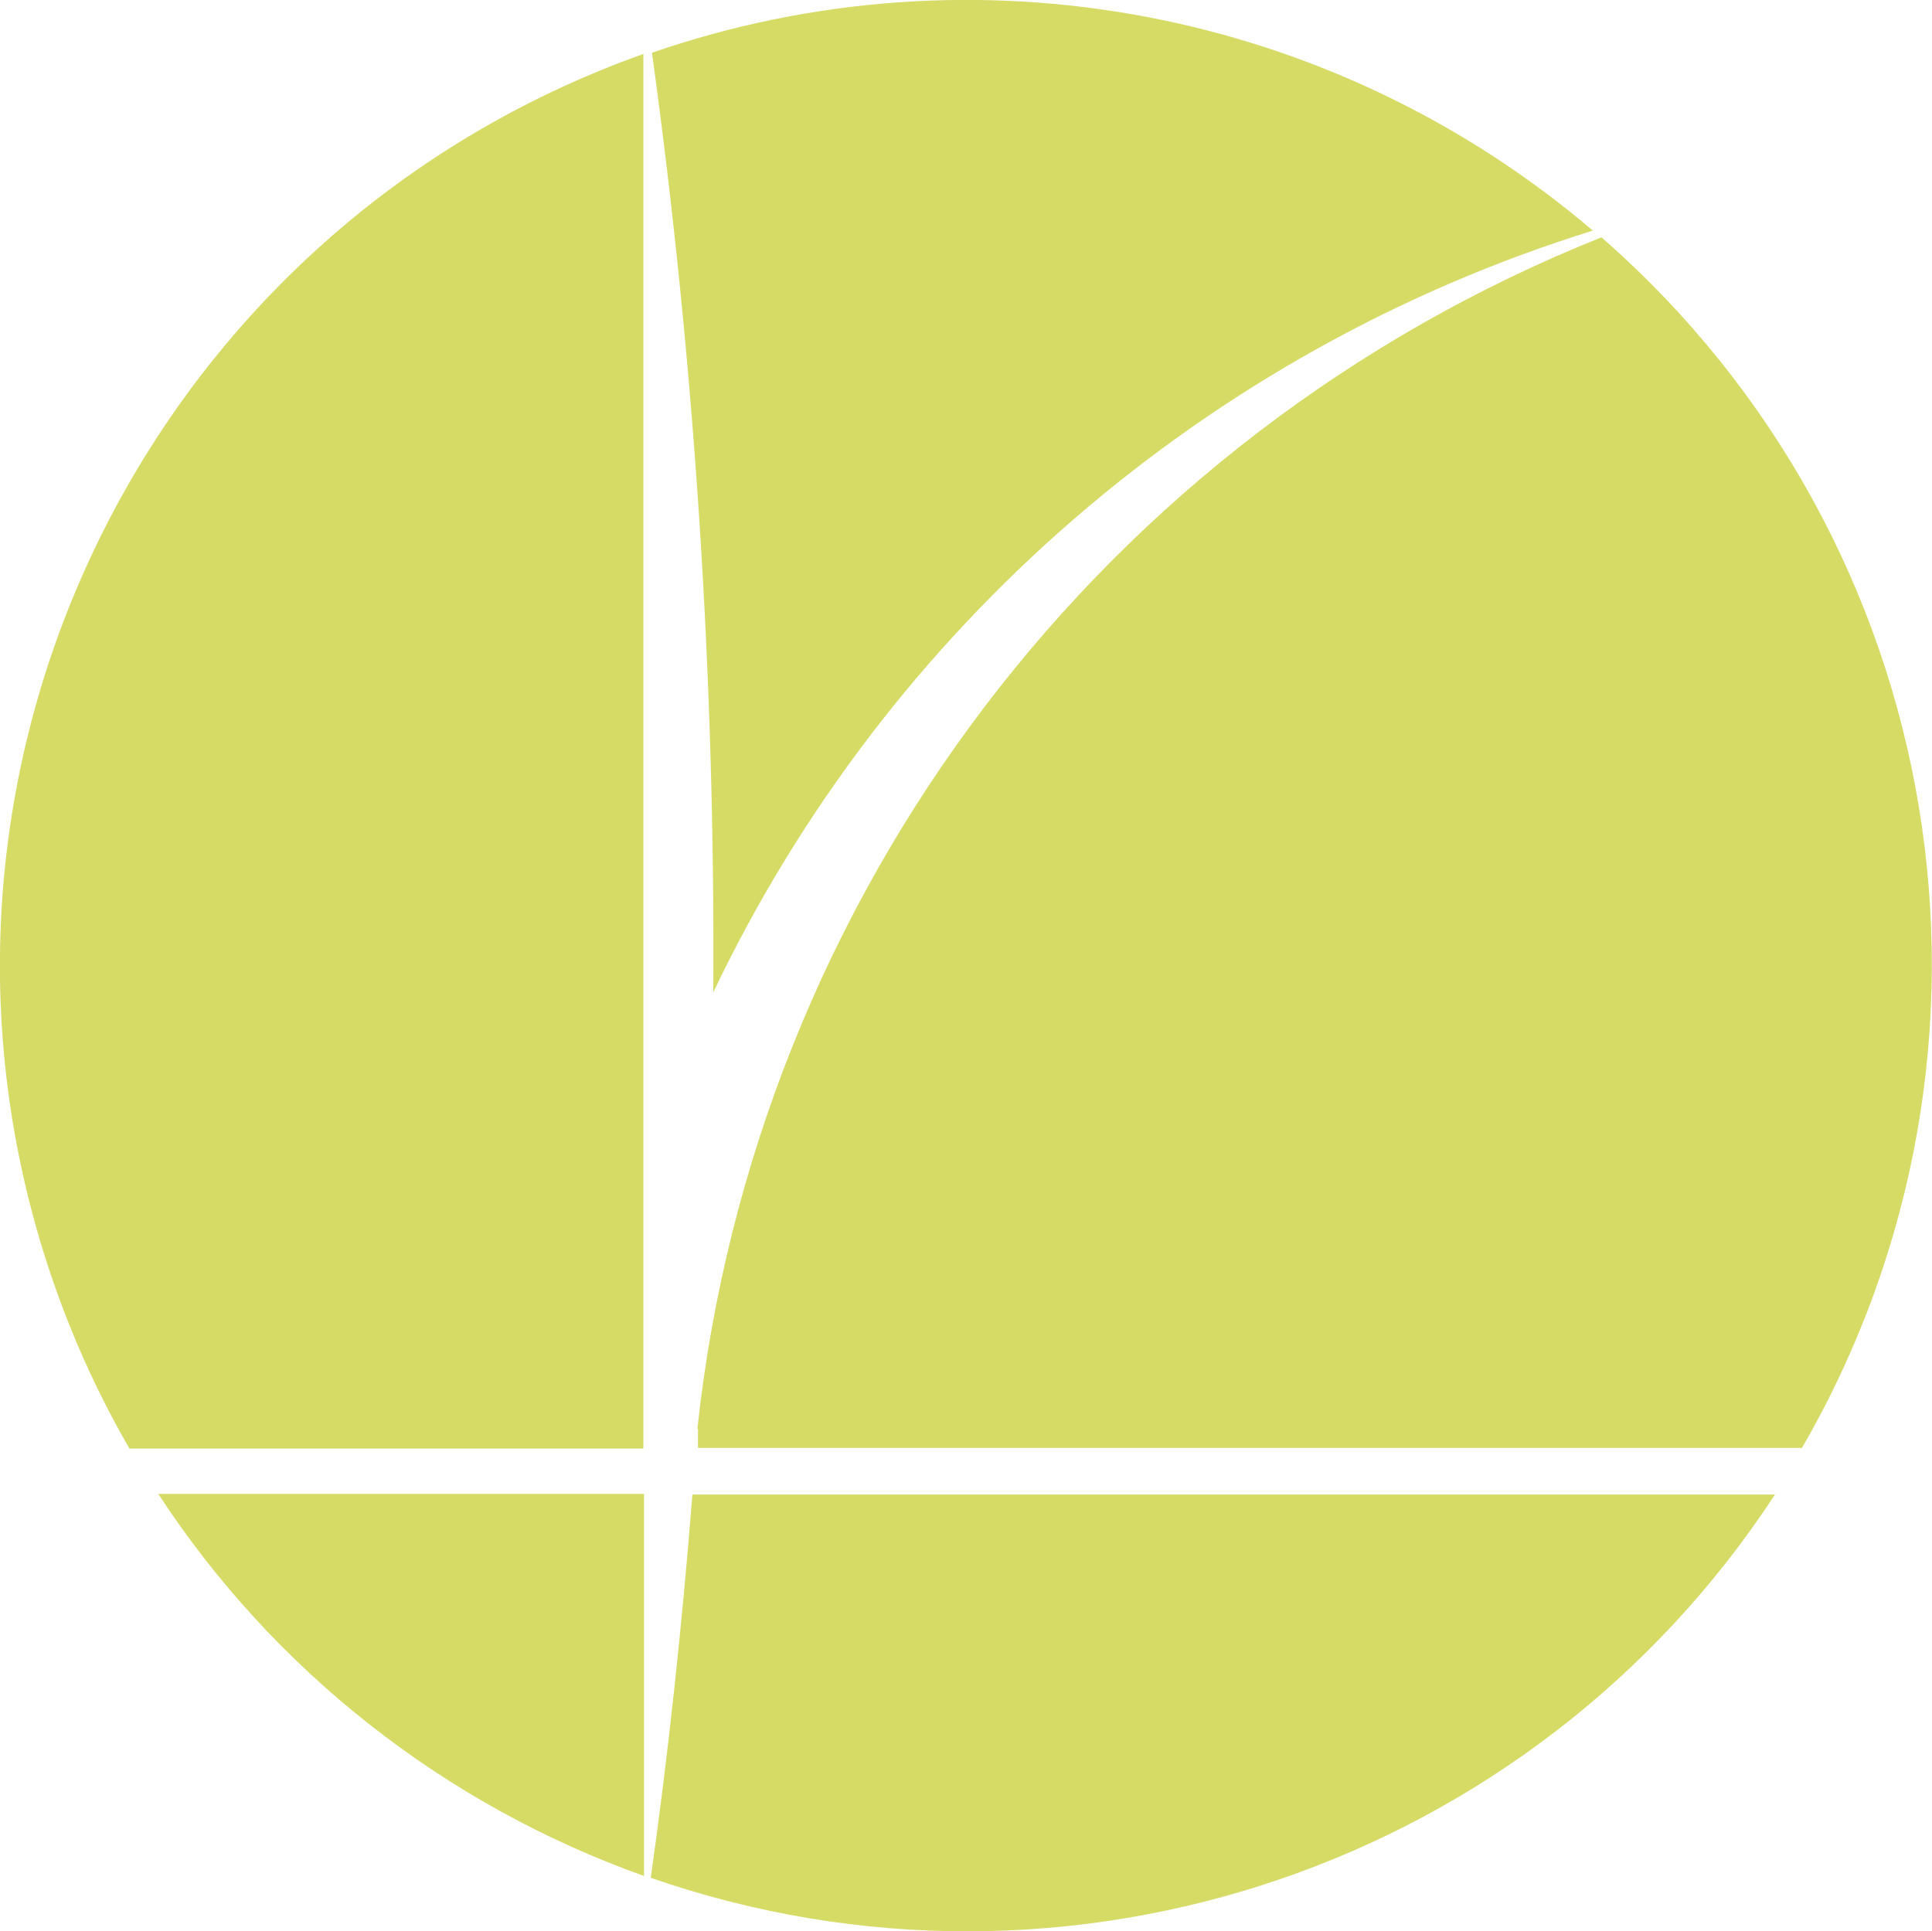
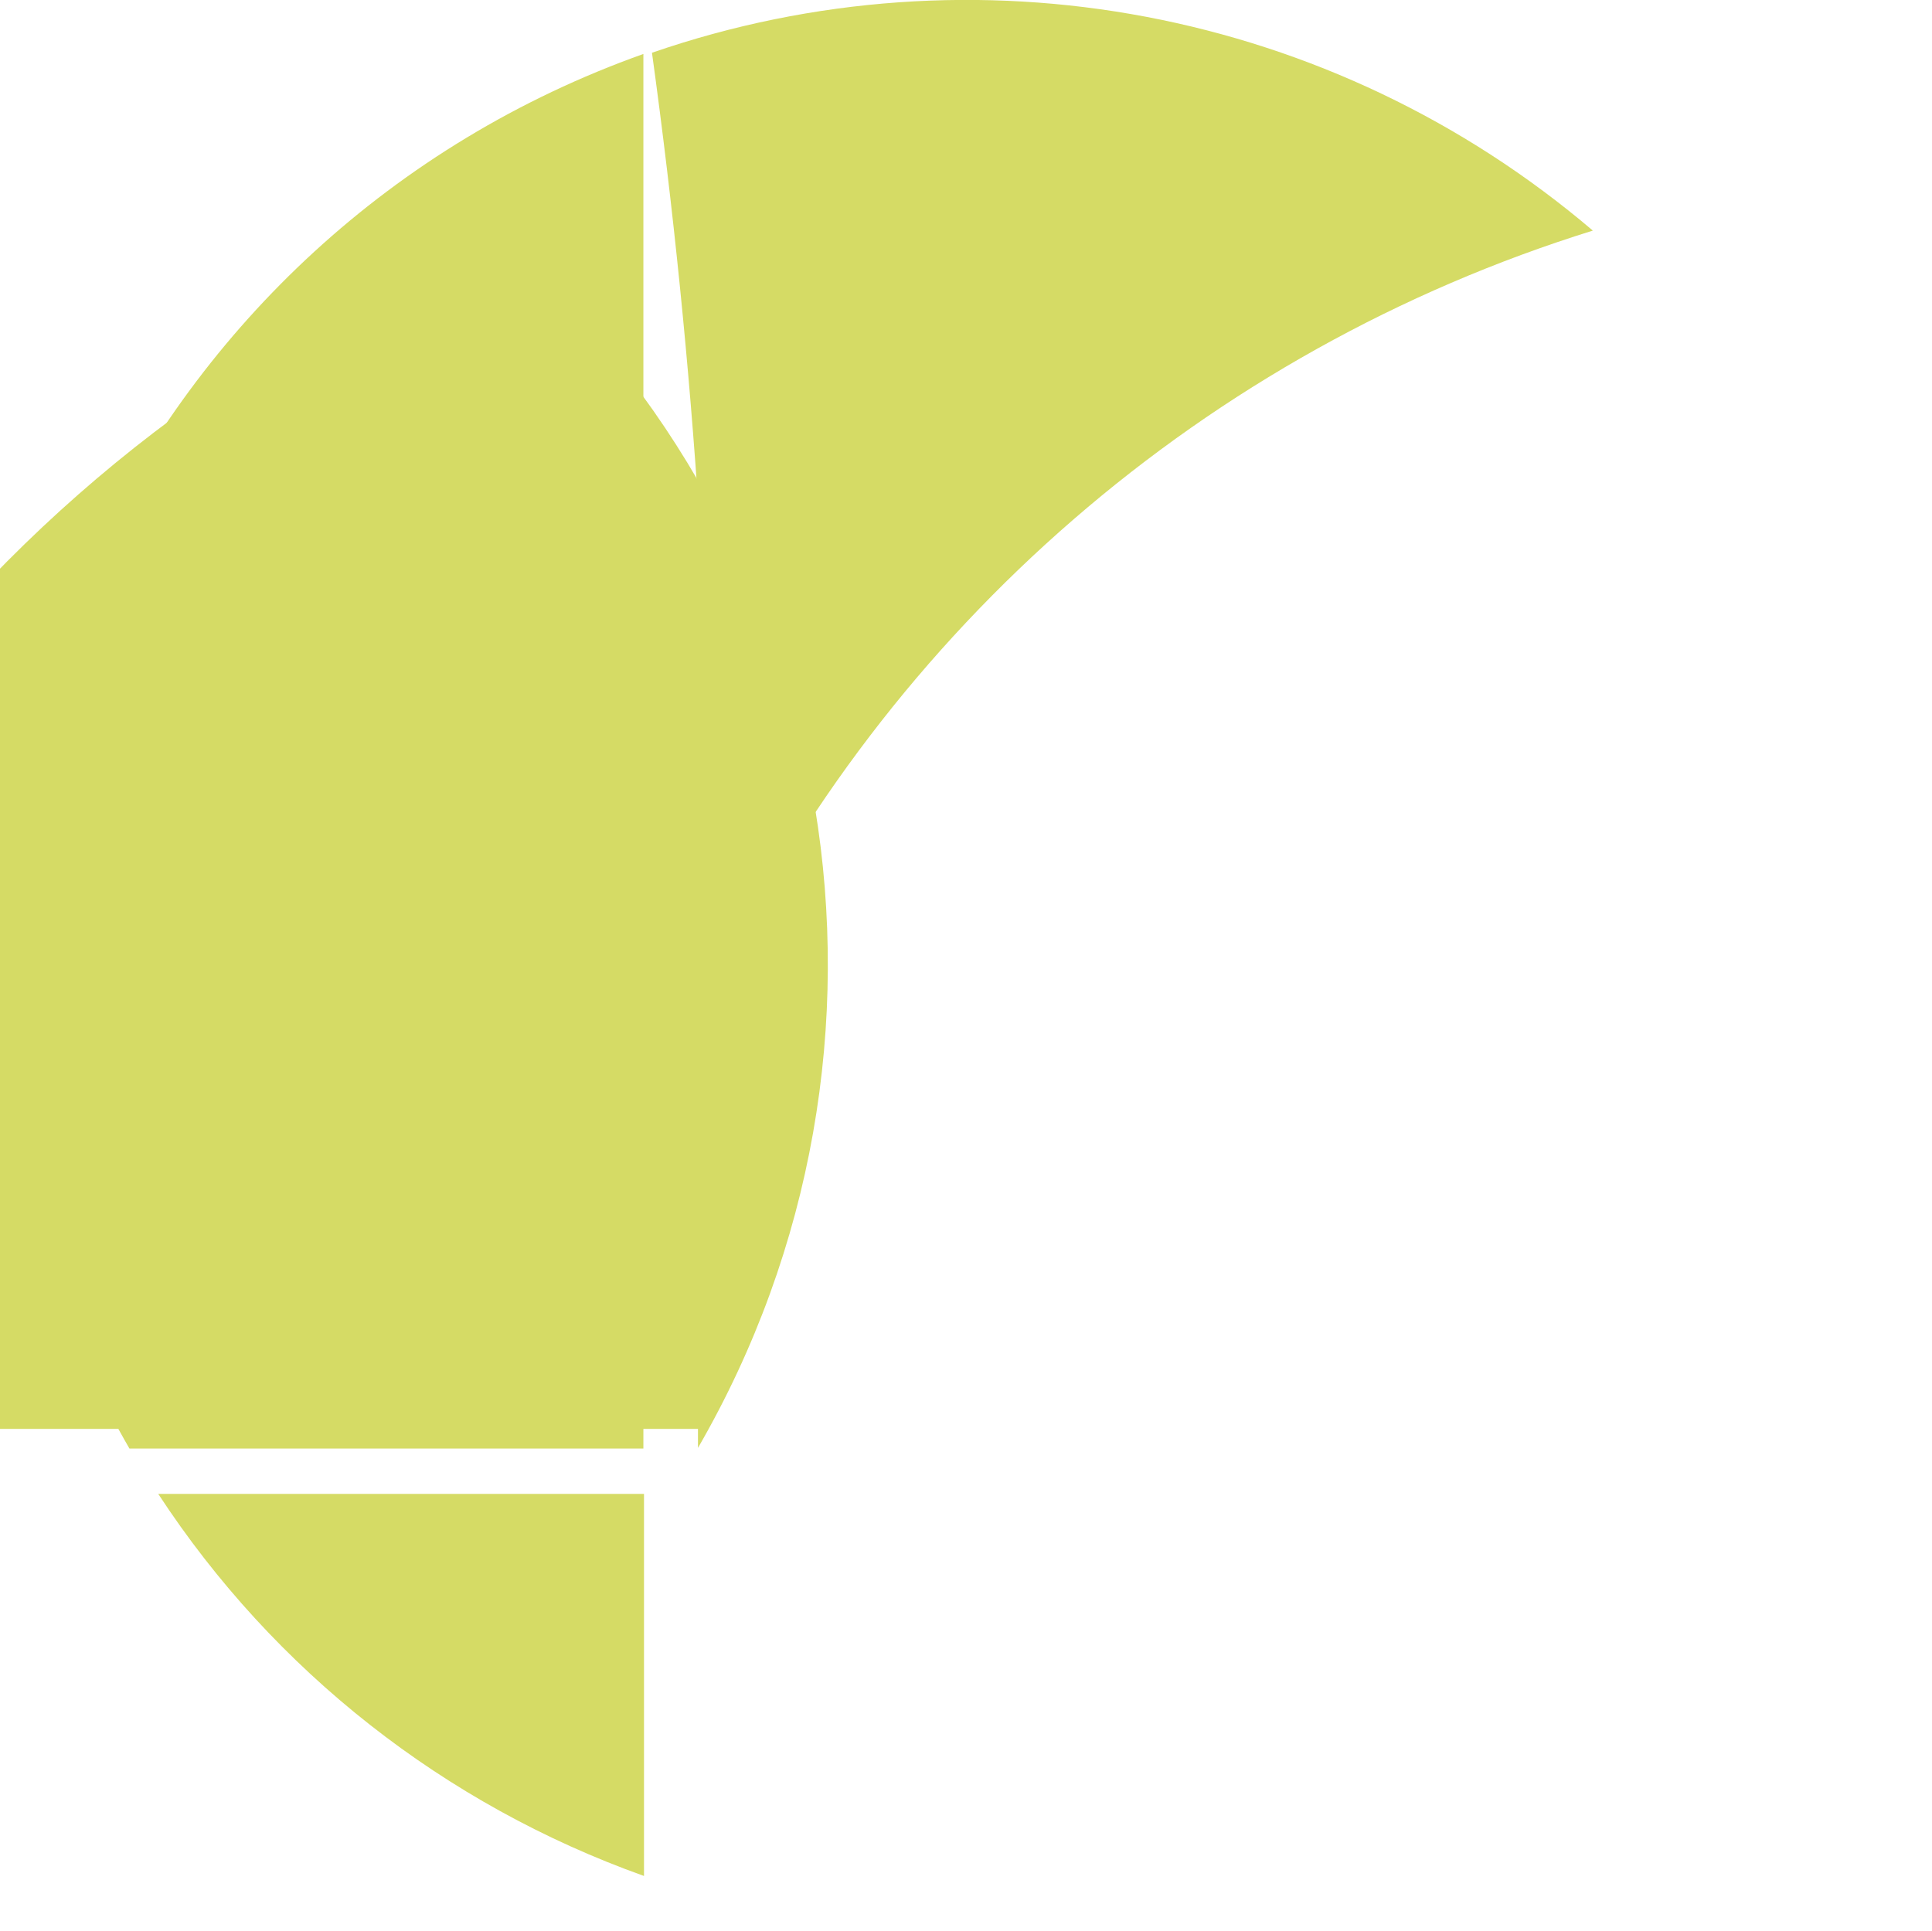
<svg xmlns="http://www.w3.org/2000/svg" id="lightgreen" viewBox="0 0 31.5 31.49">
  <path d="M11.63,16.18c2.84-5.96,8.04-10.46,14.34-12.42C21.73.15,15.9-.96,10.63.86c.7,5.08,1.03,10.2,1,15.33h0Z" fill="#d5db65" />
-   <path d="M11.38,23.3v.31h18c3.77-6.52,2.4-14.79-3.27-19.74-8.13,3.25-13.8,10.72-14.74,19.43h0Z" fill="#d5db65" />
+   <path d="M11.38,23.3v.31c3.77-6.52,2.4-14.79-3.27-19.74-8.13,3.25-13.8,10.72-14.74,19.43h0Z" fill="#d5db65" />
  <path d="M10.49,23.61V.88C2.29,3.8-2,12.81.91,21.02c.32.9.72,1.77,1.2,2.6h8.38Z" fill="#d5db65" />
  <path d="M10.49,24.36H2.58c1.89,2.89,4.67,5.07,7.92,6.23v-6.23h0Z" fill="#d5db65" />
-   <path d="M11.29,24.36c-.17,2.16-.4,4.29-.68,6.26,6.82,2.37,14.38-.21,18.33-6.25H11.29Z" fill="#d5db65" />
</svg>